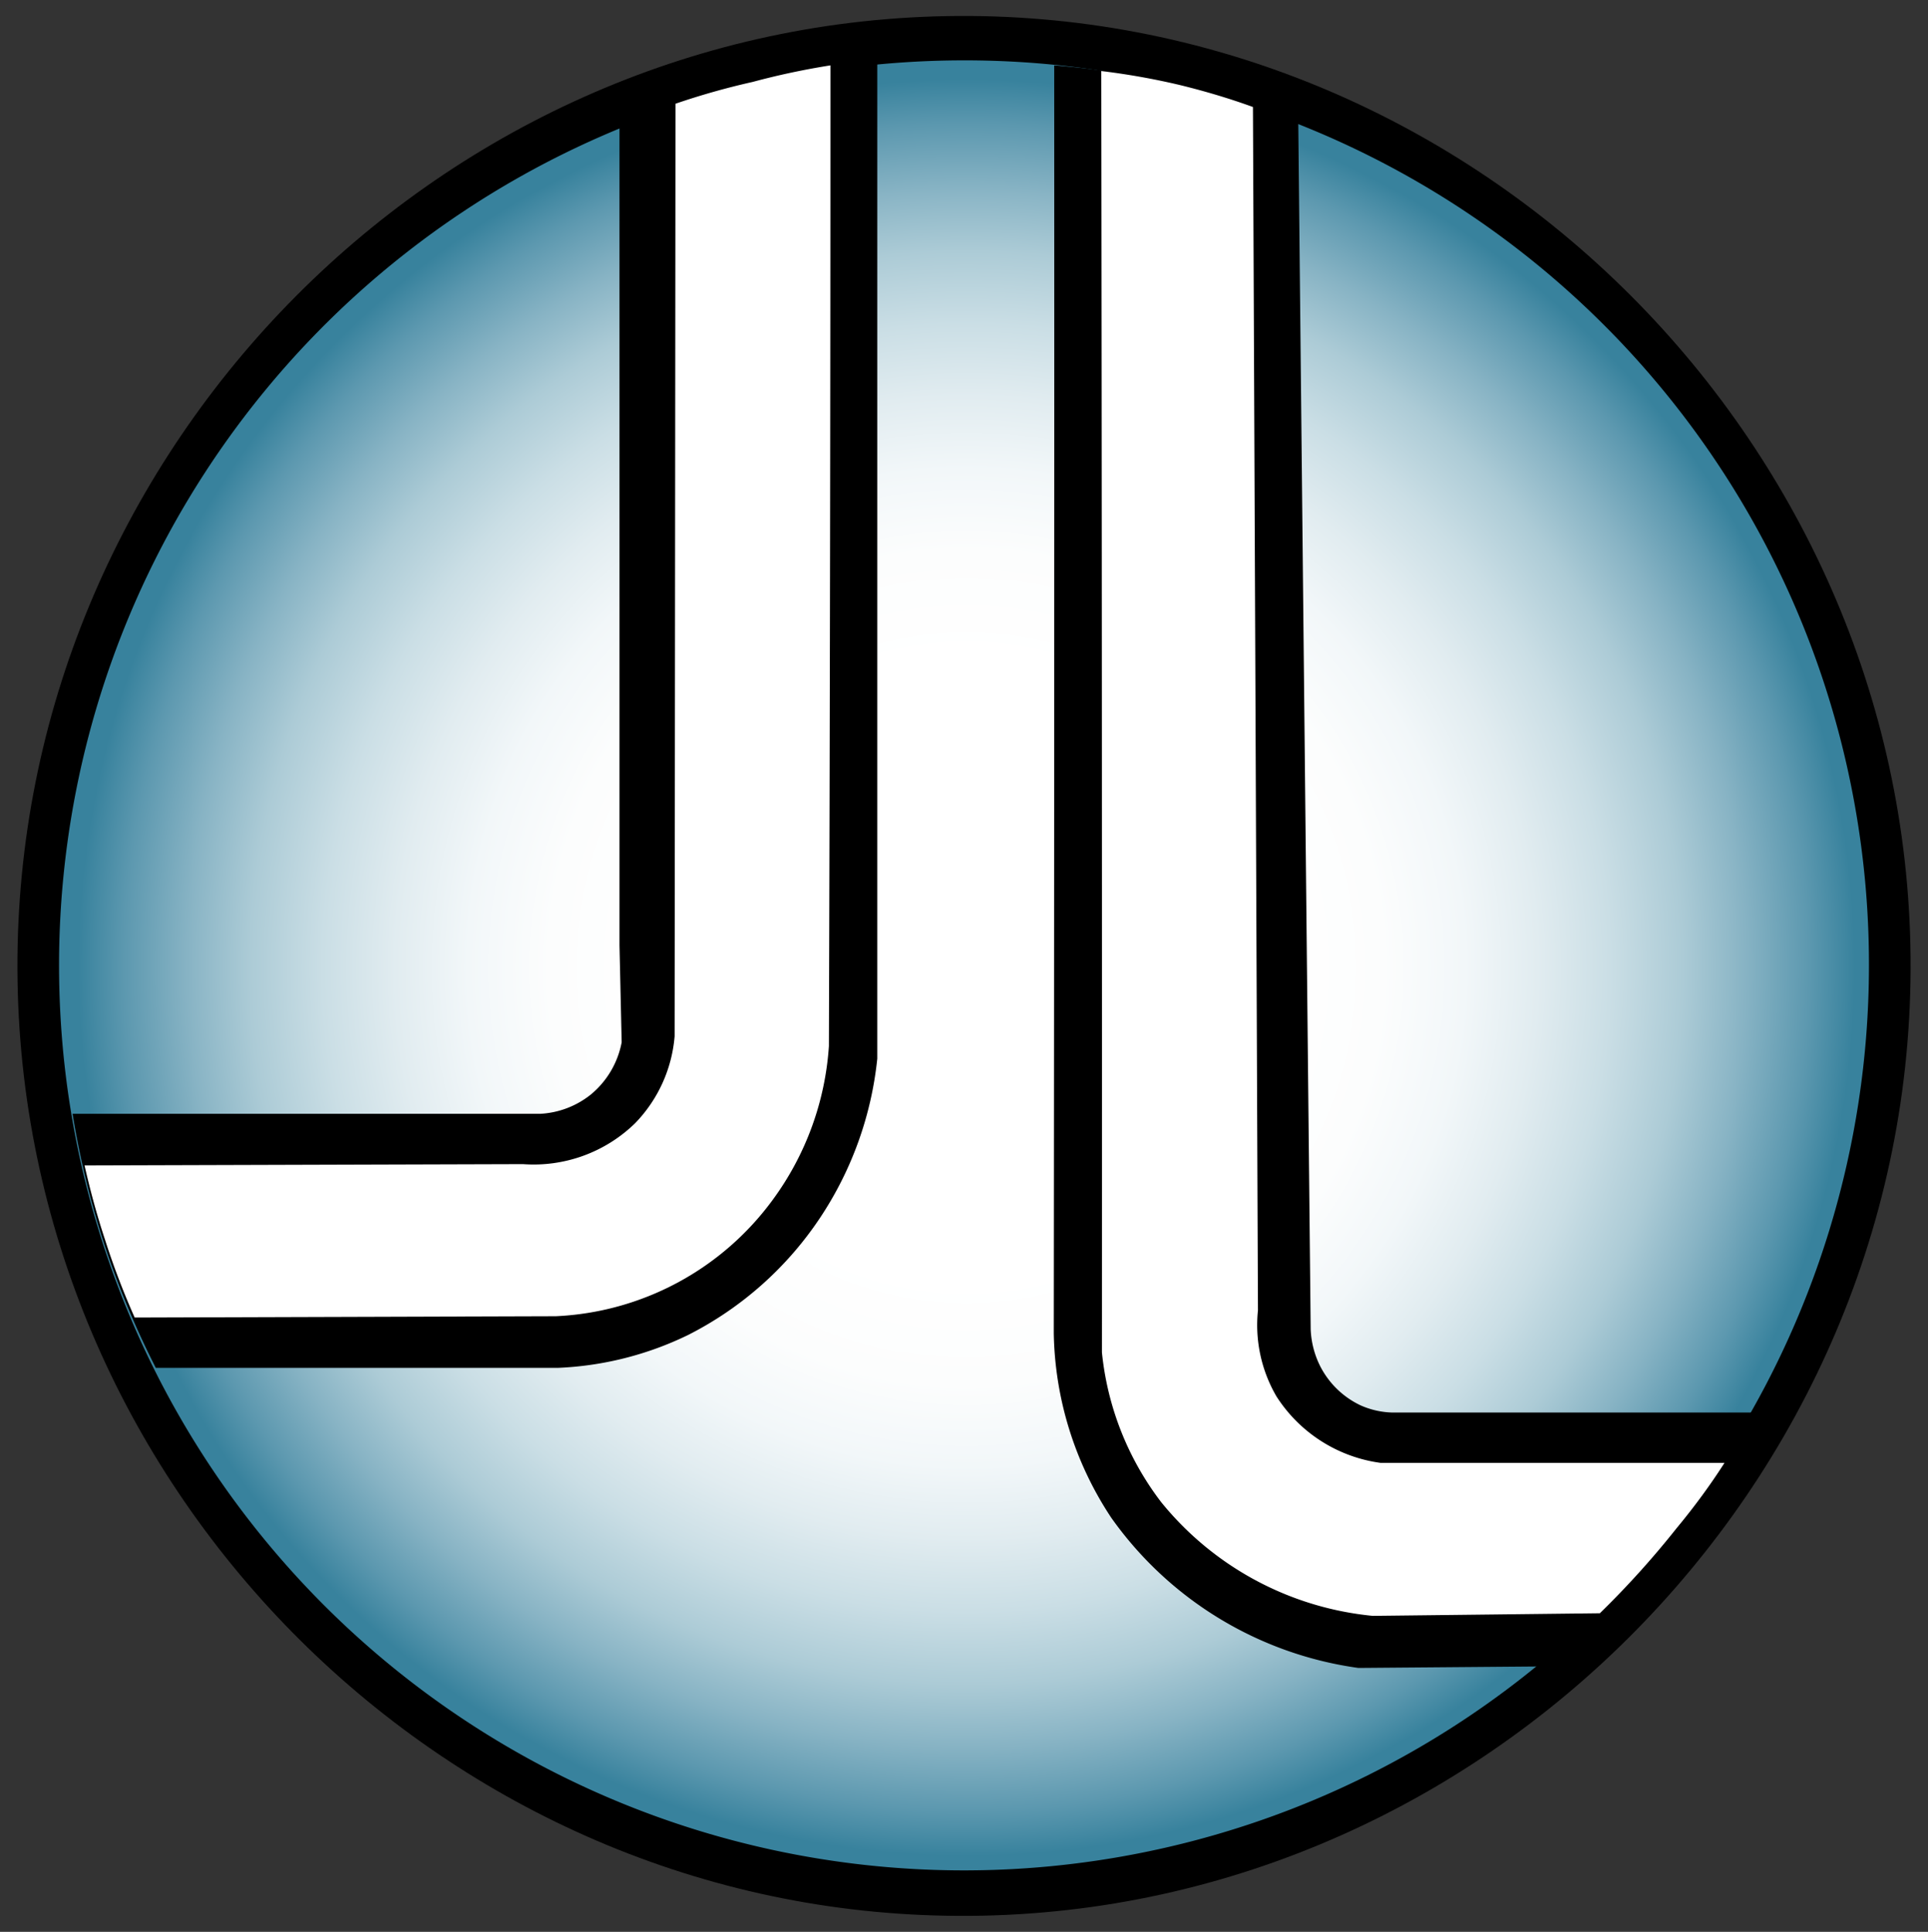
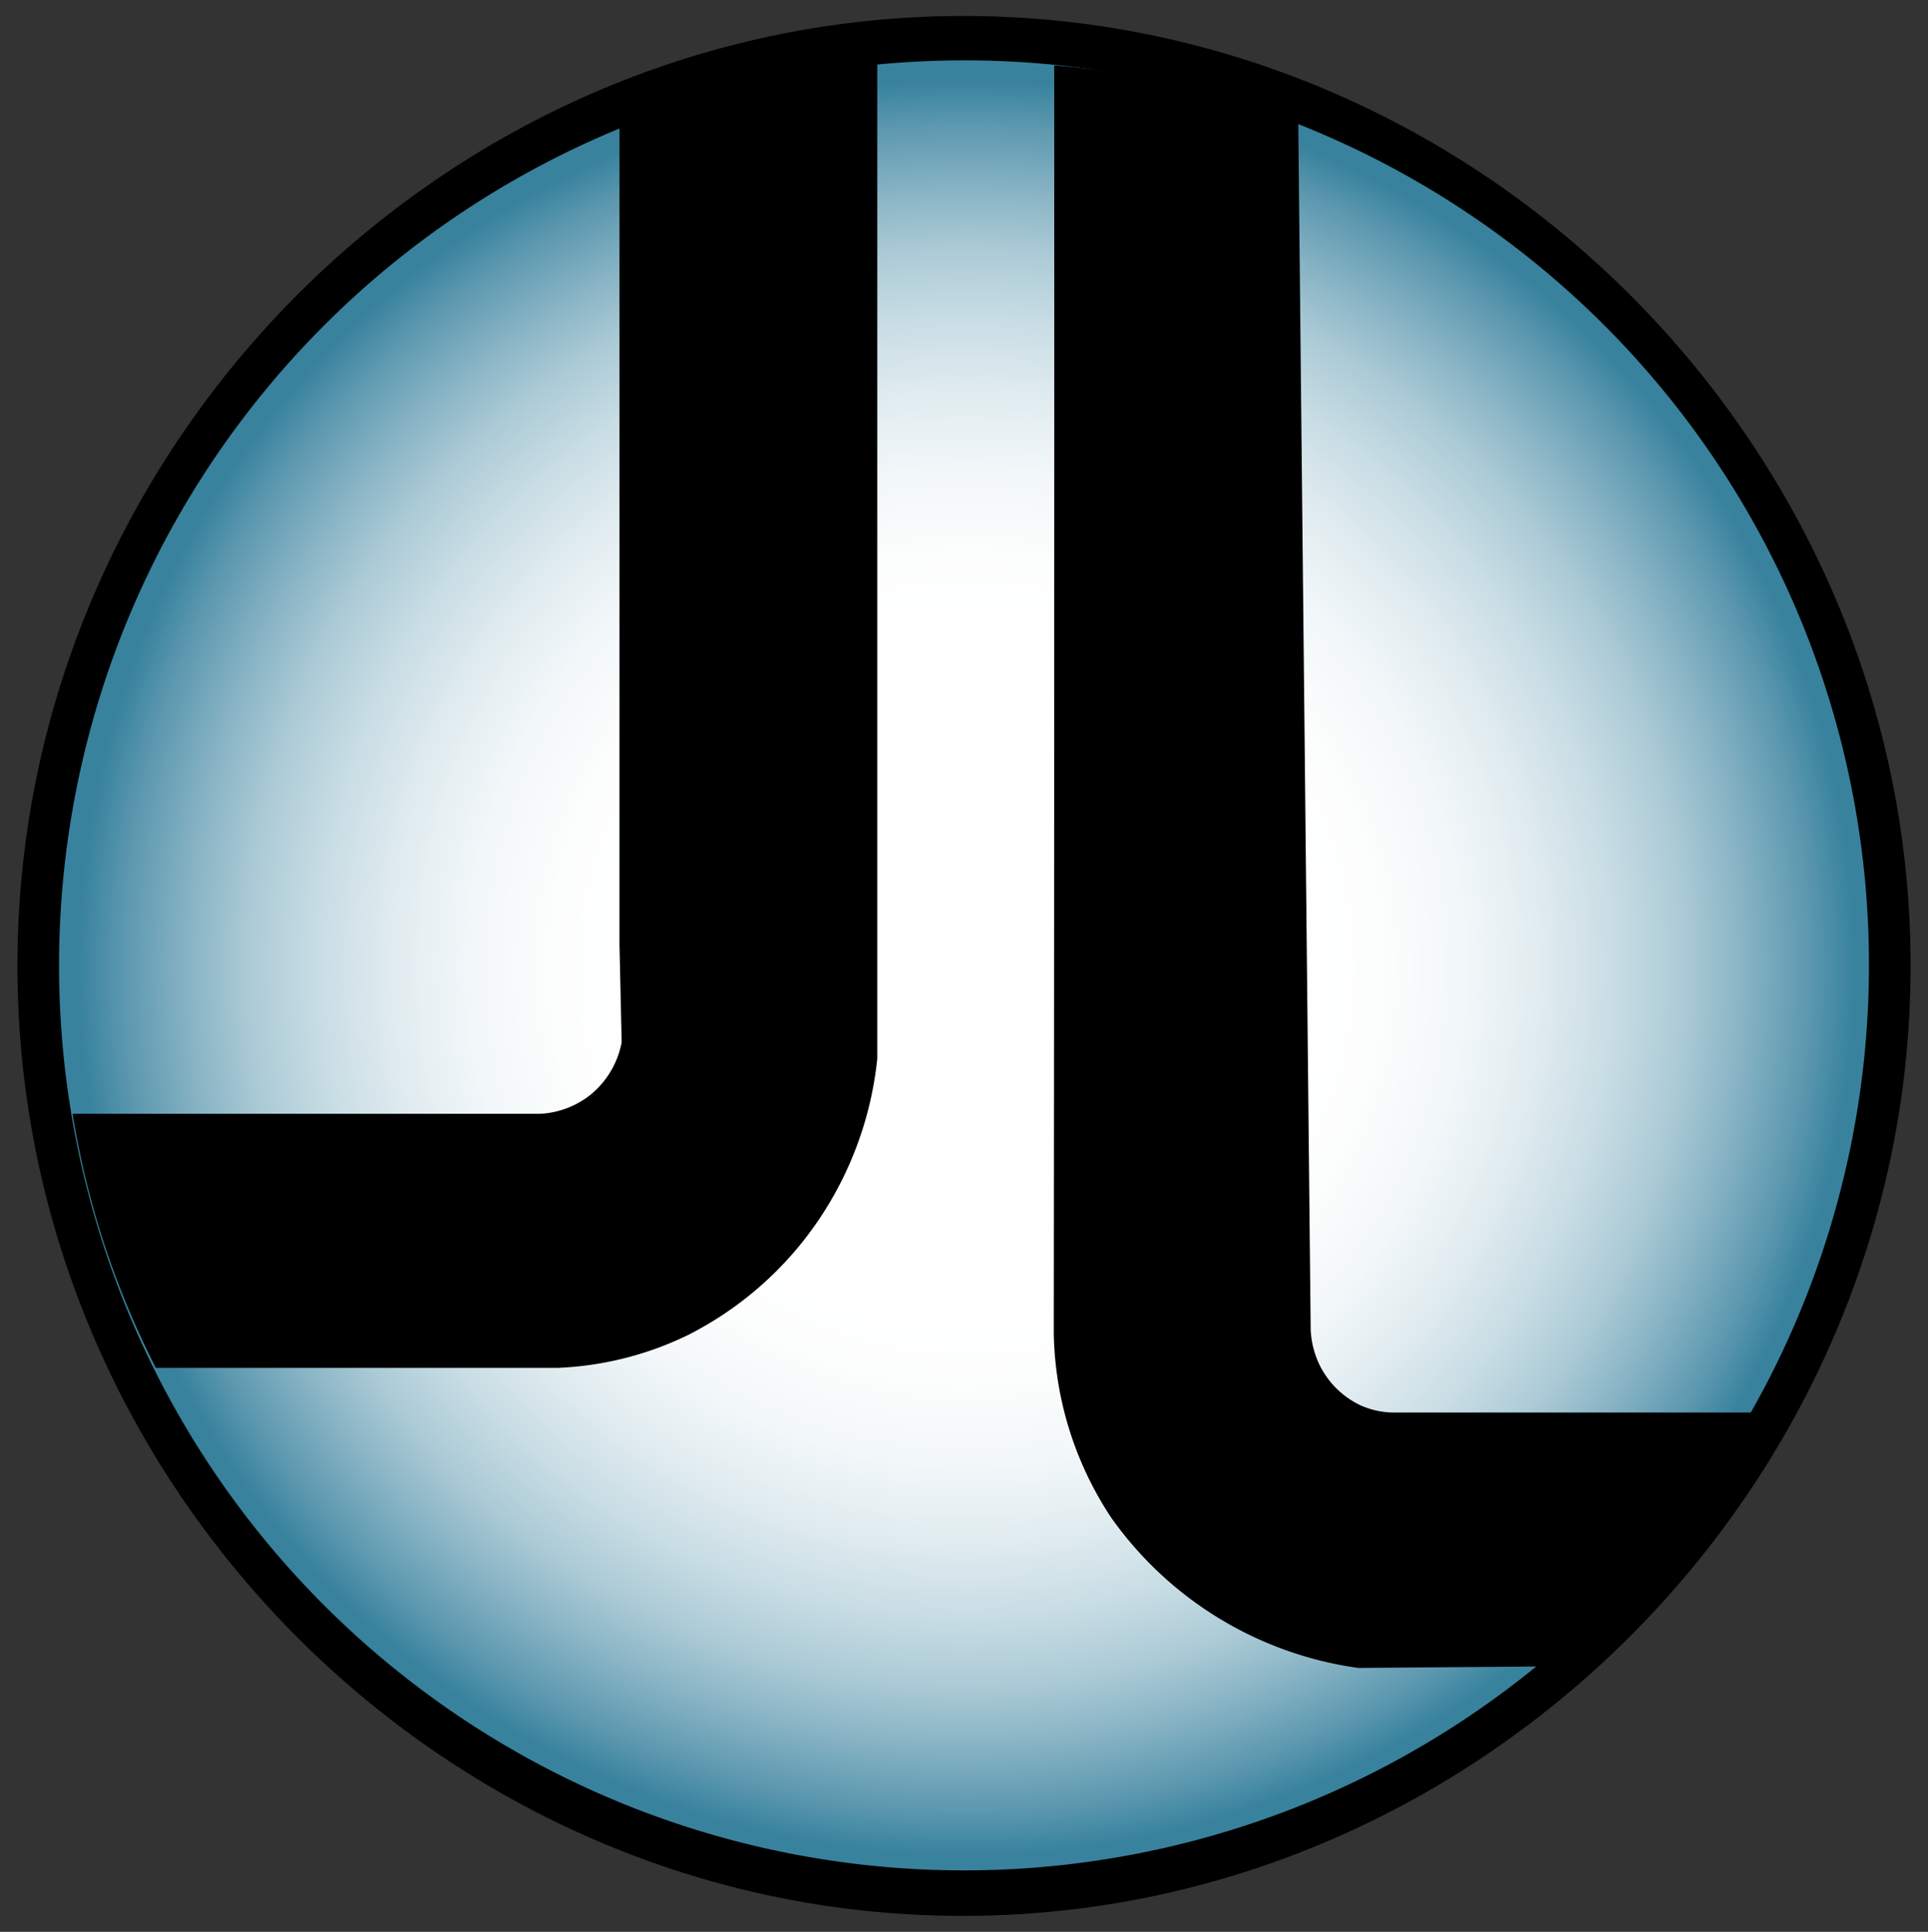
<svg xmlns="http://www.w3.org/2000/svg" id="Calque_1" data-name="Calque 1" viewBox="0 0 88.48 88.65">
  <rect x="0" y="0" width="88.48" height="88.65" fill="#333333" stroke="none" />
  <defs>
    <style>.cls-1{fill:url(#Dégradé_sans_nom_38);}.cls-2{fill:#fff;}</style>
    <radialGradient id="Dégradé_sans_nom_38" cx="76.15" cy="67.86" r="43.33" gradientTransform="translate(-28.75 -20.74) scale(0.96 0.96)" gradientUnits="userSpaceOnUse">
      <stop offset="0.34" stop-color="#fff" />
      <stop offset="0.46" stop-color="#fcfdfd" />
      <stop offset="0.55" stop-color="#f2f7f9" />
      <stop offset="0.63" stop-color="#e1ecf0" />
      <stop offset="0.71" stop-color="#cadee5" />
      <stop offset="0.79" stop-color="#accbd6" />
      <stop offset="0.86" stop-color="#87b3c4" />
      <stop offset="0.93" stop-color="#5c98af" />
      <stop offset="0.98" stop-color="#38829d" />
    </radialGradient>
  </defs>
  <path d="M43.4.74C19.84,1.19.7,20.93.8,44.5s19.3,43,42.6,43.41c24.18.46,44.51-19.68,44.28-44C87.46,20,67.4.28,43.4.74Z" />
  <path class="cls-1" d="M85.77,44.42A41.53,41.53,0,1,1,44.21,2.77,41.49,41.49,0,0,1,85.77,44.42Z" />
  <path d="M40.26,2.77q0,22.91,0,45.81a16.18,16.18,0,0,1-2.59,7.25,15.92,15.92,0,0,1-6.09,5.43,15.06,15.06,0,0,1-6,1.51l-18.43,0a40.44,40.44,0,0,1-2.26-5.36,39.94,39.94,0,0,1-1.56-6.3H24.81a4.05,4.05,0,0,0,2.3-.88,4.09,4.09,0,0,0,1.42-2.4l-.1-4.45,0-37.64a37.24,37.24,0,0,1,5.6-1.89A37.69,37.69,0,0,1,40.26,2.77Z" />
-   <path class="cls-2" d="M31,4.76a33.54,33.54,0,0,1,3.54-1A34.44,34.44,0,0,1,38.11,3q0,22.49-.07,45a13.4,13.4,0,0,1-2.58,7.06,13.07,13.07,0,0,1-9.95,5.34l-19.33.06a34.89,34.89,0,0,1-1.36-3.57c-.4-1.21-.7-2.35-.94-3.41L24,53.42a6.67,6.67,0,0,0,5.14-1.87,6.49,6.49,0,0,0,1.82-4Z" />
  <path d="M48.38,3a39.13,39.13,0,0,1,6.2,1,38.28,38.28,0,0,1,5,1.59L60.15,61a4.13,4.13,0,0,0,.44,1.7,4,4,0,0,0,1.85,1.79,3.83,3.83,0,0,0,1.47.33h16.8a41.44,41.44,0,0,1-4.83,6.82,40.9,40.9,0,0,1-5,4.83l-8.54.07A16.7,16.7,0,0,1,51,69.65a15.8,15.8,0,0,1-2.64-8.47Q48.39,32.11,48.38,3Z" />
-   <path class="cls-2" d="M50.54,3.26a32.44,32.44,0,0,1,3.64.65c1.22.3,2.33.64,3.32,1q.12,27.61.23,55.22a6.5,6.5,0,0,0,.85,3.95,6.75,6.75,0,0,0,4.78,3.05l15.78,0c-.64,1-1.37,2-2.2,3a41.12,41.12,0,0,1-3.52,3.9L63,74.15a14.27,14.27,0,0,1-9.72-5.23,13.54,13.54,0,0,1-2.71-6.86Q50.58,32.66,50.54,3.26Z" />
</svg>